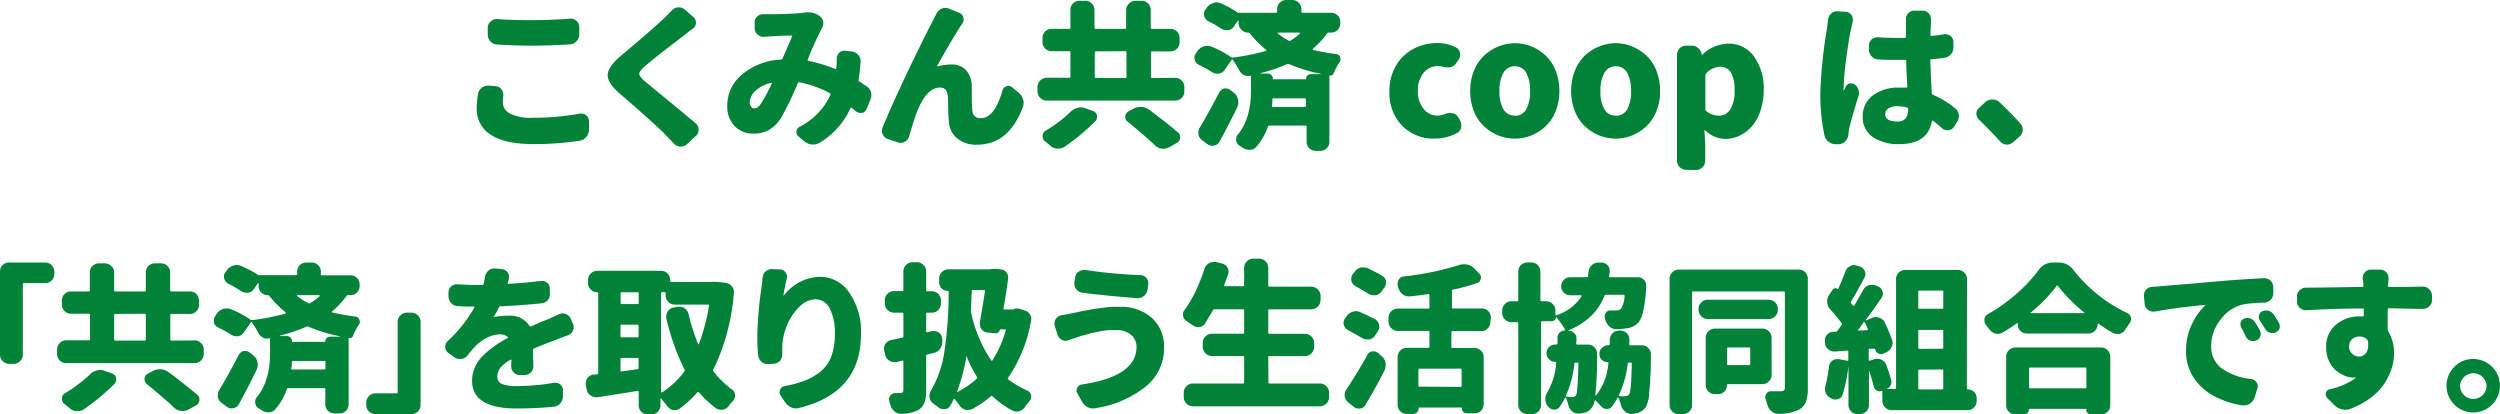
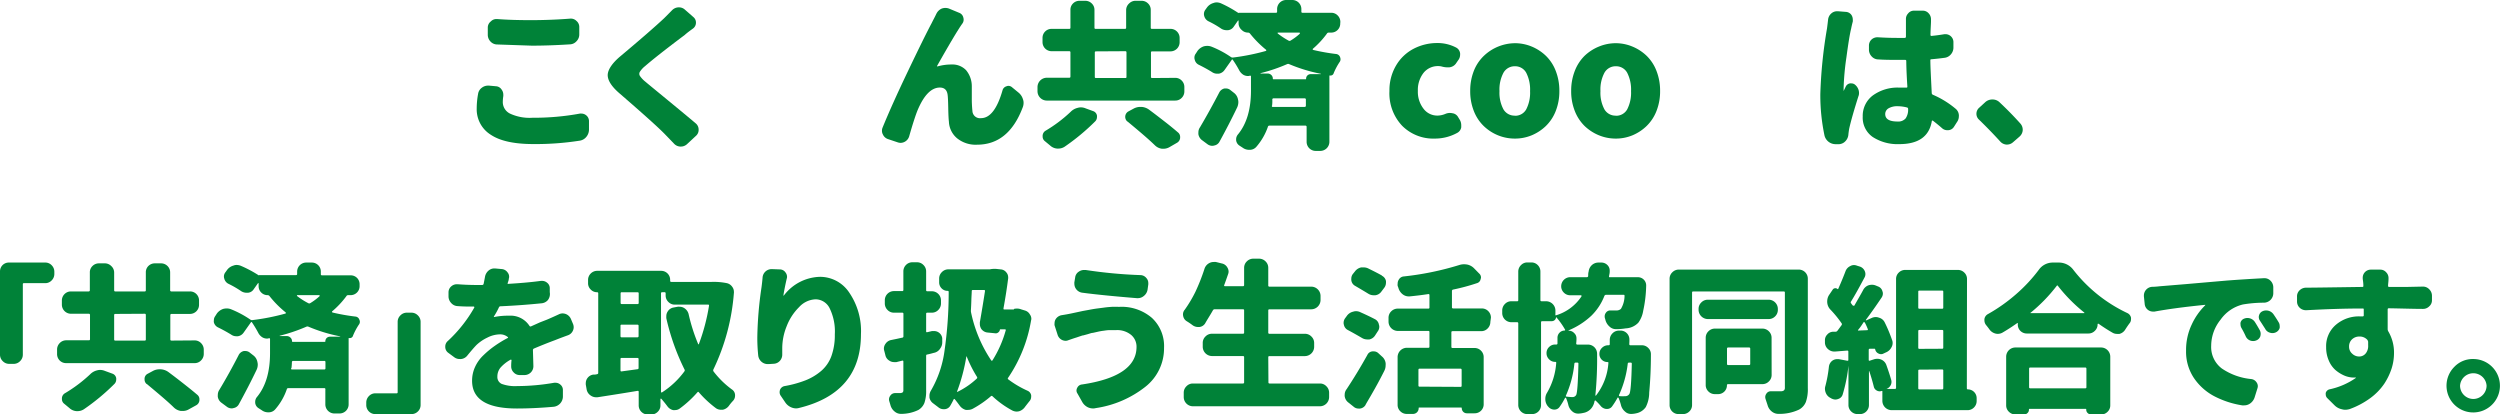
<svg xmlns="http://www.w3.org/2000/svg" viewBox="0 0 438 72.61">
  <defs>
    <style>.cls-1{fill:#008238;}</style>
  </defs>
  <title>aboutcoop_lead_1</title>
  <g id="レイヤー_2" data-name="レイヤー 2">
    <g id="レイヤー_1-2" data-name="レイヤー 1">
-       <path class="cls-1" d="M83.76,16.46a1.61,1.61,0,0,1,.66-1.09A1.76,1.76,0,0,1,85.48,15h.2l1.2.11a1.26,1.26,0,0,1,1,.58,1.48,1.48,0,0,1,.3.9,2.32,2.32,0,0,1,0,.24,7,7,0,0,0-.09,1.07,2.25,2.25,0,0,0,1.26,2,8.1,8.1,0,0,0,3.94.73,44.39,44.39,0,0,0,8.31-.73,1.27,1.27,0,0,1,.28,0,1.32,1.32,0,0,1,.82.3,1.3,1.3,0,0,1,.49,1V22.7a2,2,0,0,1-.44,1.25,1.84,1.84,0,0,1-1.15.69,49.94,49.94,0,0,1-8.15.6q-5,0-7.43-1.61A5.24,5.24,0,0,1,83.52,19,14.27,14.27,0,0,1,83.76,16.46Zm3.31-8.67a1.58,1.58,0,0,1-1.15-.53,1.69,1.69,0,0,1-.46-1.19V4.81A1.35,1.35,0,0,1,86,3.75a1.31,1.31,0,0,1,1-.41l.14,0q2.63.2,6.07.19t6.73-.27H100a1.37,1.37,0,0,1,1,.41,1.37,1.37,0,0,1,.49,1.07V6A1.68,1.68,0,0,1,101,7.23a1.61,1.61,0,0,1-1.15.54Q96.23,8,93.17,8T87.07,7.79Z" />
+       <path class="cls-1" d="M83.76,16.46a1.61,1.61,0,0,1,.66-1.09A1.76,1.76,0,0,1,85.48,15h.2l1.2.11a1.26,1.26,0,0,1,1,.58,1.48,1.48,0,0,1,.3.9,2.32,2.32,0,0,1,0,.24,7,7,0,0,0-.09,1.07,2.25,2.25,0,0,0,1.26,2,8.1,8.1,0,0,0,3.94.73,44.39,44.39,0,0,0,8.31-.73,1.27,1.27,0,0,1,.28,0,1.32,1.32,0,0,1,.82.3,1.3,1.3,0,0,1,.49,1V22.7a2,2,0,0,1-.44,1.25,1.84,1.84,0,0,1-1.15.69,49.94,49.94,0,0,1-8.15.6q-5,0-7.43-1.61A5.24,5.24,0,0,1,83.52,19,14.27,14.27,0,0,1,83.76,16.46Zm3.31-8.67a1.58,1.58,0,0,1-1.15-.53,1.69,1.69,0,0,1-.46-1.19V4.81A1.35,1.35,0,0,1,86,3.75a1.31,1.31,0,0,1,1-.41l.14,0q2.63.2,6.07.19t6.73-.27H100a1.37,1.37,0,0,1,1,.41,1.37,1.37,0,0,1,.49,1.07V6A1.68,1.68,0,0,1,101,7.23a1.61,1.61,0,0,1-1.15.54Q96.23,8,93.17,8Z" />
      <path class="cls-1" d="M117.74,1.8a1.65,1.65,0,0,1,1.1-.51l.13,0a1.49,1.49,0,0,1,1,.38L121.49,3a1.23,1.23,0,0,1,.44,1A1.25,1.25,0,0,1,121.41,5c-.48.35-1,.72-1.45,1.13-3.32,2.49-5.64,4.32-6.95,5.46a4,4,0,0,0-.91,1,.68.68,0,0,0,0,.69,4.5,4.5,0,0,0,.93,1c.38.33,1.68,1.39,3.88,3.2s3.87,3.19,5,4.15a1.42,1.42,0,0,1,.49,1.1,1.38,1.38,0,0,1-.49,1.09l-1.56,1.45a1.59,1.59,0,0,1-1.07.41h-.08a1.58,1.58,0,0,1-1.12-.52l-1.61-1.67q-1.65-1.7-8-7.19c-1.35-1.18-2-2.23-2-3.14s.77-2.11,2.3-3.37Q114,5.4,116.35,3.2Z" />
-       <path class="cls-1" d="M151.75,15.07a1.89,1.89,0,0,1,.83,1,2.47,2.47,0,0,1,.08.6,2.29,2.29,0,0,1-.14.74l-.71,1.69a1.07,1.07,0,0,1-.79.68l-.3,0a1.13,1.13,0,0,1-.74-.27l-.74-.6c-.11-.08-.19-.05-.25.08a13.63,13.63,0,0,1-5.36,6,2.15,2.15,0,0,1-1.14.33h-.22a2.29,2.29,0,0,1-1.29-.52l-1.09-.9a.93.93,0,0,1-.36-.74v-.16a1,1,0,0,1,.58-.8,11.73,11.73,0,0,0,5.38-5.58c.06-.12,0-.22-.11-.3a19.31,19.31,0,0,0-5.33-1.91.23.23,0,0,0-.27.16,56.94,56.94,0,0,1-2.95,6.1,6.35,6.35,0,0,1-2.06,2.07,5.36,5.36,0,0,1-2.73.67,4.51,4.51,0,0,1-3.32-1.3,4.86,4.86,0,0,1-1.3-3.6,7,7,0,0,1,2.64-5.49,11.34,11.34,0,0,1,6.77-2.58.33.33,0,0,0,.27-.19c1-2.29,1.55-3.59,1.69-3.88a.14.14,0,0,0,0-.14.17.17,0,0,0-.12,0c-1.72,0-3,.11-4,.16l-.77.06-.16,0a1.44,1.44,0,0,1-1-.39,1.4,1.4,0,0,1-.52-1.06l0-1a1.36,1.36,0,0,1,.43-1.1,1.5,1.5,0,0,1,1-.41h.09l.82,0c2.15,0,4-.06,5.57-.19l.63-.08a5.59,5.59,0,0,1,.8-.06,3.22,3.22,0,0,1,2,.63l.14.11a1.52,1.52,0,0,1,.54,1v.16a1.86,1.86,0,0,1-.3,1l0,0a53,53,0,0,0-2.43,5.39c-.05.12,0,.2.11.22a26.29,26.29,0,0,1,4.68,1.39c.12.05.2,0,.21-.11V12a16,16,0,0,0,.09-1.64A1.52,1.52,0,0,1,147,9.27a1.23,1.23,0,0,1,.91-.38l.16,0,1.2.14a1.71,1.71,0,0,1,1.1.6,1.56,1.56,0,0,1,.41,1,.29.29,0,0,1,0,.14c-.07,1.13-.19,2.19-.35,3.2a.26.26,0,0,0,.13.3ZM132.12,19c.46,0,.89-.32,1.31-1a29.06,29.06,0,0,0,1.78-3.36.09.09,0,0,0,0-.11.09.09,0,0,0-.12,0,5.7,5.7,0,0,0-2.73,1.38,2.87,2.87,0,0,0-1,2,1.2,1.2,0,0,0,.22.74A.63.63,0,0,0,132.12,19Z" />
      <path class="cls-1" d="M164.07,2.38A1.86,1.86,0,0,1,165,1.5a1.86,1.86,0,0,1,1.26,0l1.78.74a1.14,1.14,0,0,1,.73.82,1.32,1.32,0,0,1,.06.39,1.14,1.14,0,0,1-.25.71q-1.14,1.61-4.4,7.38a.07.07,0,0,0,0,.09.14.14,0,0,0,.1,0,8.8,8.8,0,0,1,2.43-.33,3.3,3.3,0,0,1,2.55,1,4.4,4.4,0,0,1,1,2.79c0,.15,0,.8,0,2a21.15,21.15,0,0,0,.11,2.38,1.32,1.32,0,0,0,1.5,1.23q2.37,0,3.77-4.87a1,1,0,0,1,.69-.71.93.93,0,0,1,.35-.08,1,1,0,0,1,.63.25l1.12.92a2.38,2.38,0,0,1,.79,1.18,1.67,1.67,0,0,1,.11.63,2.1,2.1,0,0,1-.13.74q-2.46,6.58-8,6.59a5.16,5.16,0,0,1-3.54-1.14,4,4,0,0,1-1.41-2.88c-.06-.51-.1-1.35-.12-2.5s-.06-1.88-.1-2.15c-.09-.89-.55-1.34-1.37-1.34-1.49,0-2.8,1.34-3.91,4-.34.84-.84,2.36-1.47,4.57a1.6,1.6,0,0,1-1.48,1.12,1.67,1.67,0,0,1-.52-.09l-1.7-.57a1.49,1.49,0,0,1-.9-.82,1.28,1.28,0,0,1-.16-.63,1.38,1.38,0,0,1,.11-.57q1.63-4,4.5-10T163.2,4.1c.09-.18.24-.48.46-.9S164,2.51,164.07,2.38Z" />
      <path class="cls-1" d="M205.89,13.64a1.55,1.55,0,0,1,1.15.48,1.58,1.58,0,0,1,.46,1.14V16a1.58,1.58,0,0,1-.46,1.14,1.55,1.55,0,0,1-1.15.48H183.38A1.64,1.64,0,0,1,181.77,16v-.76a1.64,1.64,0,0,1,1.61-1.62h3.94c.15,0,.22-.06.22-.19V9.19a.19.19,0,0,0-.22-.22h-3.06a1.59,1.59,0,0,1-1.61-1.61V6.67a1.57,1.57,0,0,1,.46-1.15,1.55,1.55,0,0,1,1.15-.46h3.06a.19.19,0,0,0,.22-.22V1.75A1.53,1.53,0,0,1,188,.6a1.57,1.57,0,0,1,1.13-.46h1a1.58,1.58,0,0,1,1.14.46,1.53,1.53,0,0,1,.48,1.15V4.84c0,.15.06.22.19.22h5.17c.12,0,.19-.07.19-.22V1.75A1.56,1.56,0,0,1,197.83.6,1.58,1.58,0,0,1,199,.14H200a1.57,1.57,0,0,1,1.13.46,1.53,1.53,0,0,1,.48,1.15V4.84a.19.19,0,0,0,.22.22h3.22a1.55,1.55,0,0,1,1.15.46,1.58,1.58,0,0,1,.47,1.15v.69A1.6,1.6,0,0,1,205.09,9h-3.22a.19.19,0,0,0-.22.22v4.26c0,.13.07.19.22.19Zm-18.3,5.94a2.51,2.51,0,0,1,1.24-.69,2,2,0,0,1,.54-.08,2.15,2.15,0,0,1,.82.17l1.34.49a1,1,0,0,1,.66.79,1.21,1.21,0,0,1,0,.25,1.08,1.08,0,0,1-.3.74,38,38,0,0,1-5.36,4.45,2,2,0,0,1-1.1.33l-.22,0a2,2,0,0,1-1.23-.54l-.93-.77a1,1,0,0,1-.38-.82,1.06,1.06,0,0,1,.52-1A24.6,24.6,0,0,0,187.59,19.58ZM192,9c-.13,0-.19.07-.19.22v4.26a.17.17,0,0,0,.19.19h5.17a.17.17,0,0,0,.19-.19V9.19c0-.15-.07-.22-.19-.22Zm5.52,12.3a1.09,1.09,0,0,1,.16-1.77l.93-.5a2.44,2.44,0,0,1,1.18-.3H200a2.53,2.53,0,0,1,1.34.5c1,.74,1.9,1.44,2.75,2.1s1.61,1.28,2.28,1.86a1,1,0,0,1,.39.82v.16a1.1,1.1,0,0,1-.61.88l-1.28.74a2.1,2.1,0,0,1-1,.27l-.3,0a2.17,2.17,0,0,1-1.23-.6C201.19,24.34,199.6,23,197.52,21.27Z" />
      <path class="cls-1" d="M234.81,4.1a1.57,1.57,0,0,1-1.61,1.61h-.41a.36.36,0,0,0-.33.2A15.55,15.55,0,0,1,230,8.56s-.05.07,0,.11a.13.13,0,0,0,.07.08,36.39,36.39,0,0,0,4,.71.82.82,0,0,1,.71.55,1,1,0,0,1,.08.38.82.82,0,0,1-.19.52,11.53,11.53,0,0,0-1,1.89.56.56,0,0,1-.54.43.39.39,0,0,1-.14,0c-.05,0-.08,0-.08,0v11.6a1.6,1.6,0,0,1-1.61,1.61h-.77a1.59,1.59,0,0,1-1.61-1.61v-2.6a.2.2,0,0,0-.22-.22h-6.29a.26.26,0,0,0-.28.22,10.67,10.67,0,0,1-2,3.47,1.53,1.53,0,0,1-1.15.55h-.11a1.92,1.92,0,0,1-1.18-.39l-.54-.35a1.3,1.3,0,0,1-.58-.93v-.16a1.32,1.32,0,0,1,.33-.88q2.27-2.76,2.27-7.66V13.4c0-.11-.07-.16-.19-.14a1,1,0,0,1-.36.06,1.66,1.66,0,0,1-.74-.19,2.09,2.09,0,0,1-.79-.85A18.16,18.16,0,0,0,216,10.5a.1.1,0,0,0-.1-.08.1.1,0,0,0-.11.08l-1.26,1.78a1.53,1.53,0,0,1-1,.63h-.28a1.52,1.52,0,0,1-.9-.28c-.69-.43-1.47-.86-2.32-1.28a1.29,1.29,0,0,1-.71-.88,1.12,1.12,0,0,1-.06-.35,1.16,1.16,0,0,1,.25-.74l.3-.47a2.25,2.25,0,0,1,1.09-.79,2.47,2.47,0,0,1,.6-.08,2.09,2.09,0,0,1,.77.14A17.06,17.06,0,0,1,215.67,10a.51.51,0,0,0,.36.08,38.7,38.7,0,0,0,5.74-1.15s.06,0,.07-.07a.15.15,0,0,0,0-.12A18.39,18.39,0,0,1,219,5.88a.45.45,0,0,0-.33-.17,1.52,1.52,0,0,1-1.12-.46A1.53,1.53,0,0,1,217,4.13V3.66s0-.06,0-.06-.06,0-.1,0l-.76,1.09a1.36,1.36,0,0,1-1,.6h-.25a1.73,1.73,0,0,1-.93-.27,17,17,0,0,0-2.27-1.31,1.42,1.42,0,0,1-.71-.91,1.1,1.1,0,0,1-.05-.35,1.25,1.25,0,0,1,.27-.77l.27-.38a2.13,2.13,0,0,1,1.12-.77,1.58,1.58,0,0,1,.55-.11,2,2,0,0,1,.79.17A20.89,20.89,0,0,1,217,2.3a.05.05,0,0,1,.06-.06h6.48c.14,0,.21-.06.21-.19V1.61A1.59,1.59,0,0,1,225.41,0h1A1.59,1.59,0,0,1,228,1.61v.44c0,.13.07.19.22.19h5a1.53,1.53,0,0,1,1.15.48,1.58,1.58,0,0,1,.46,1.14ZM213.62,16.19a1.34,1.34,0,0,1,.91-.69l.27,0a1.2,1.2,0,0,1,.79.3l.63.49a1.87,1.87,0,0,1,.68,1.15,1.7,1.7,0,0,1,.06.46,2.32,2.32,0,0,1-.19.88c-1,2.09-2.05,4.1-3.09,6a1.3,1.3,0,0,1-.93.71,1.23,1.23,0,0,1-.36.06,1.41,1.41,0,0,1-.82-.27l-.93-.69a1.64,1.64,0,0,1-.68-1.06,1.84,1.84,0,0,1,0-.33,1.52,1.52,0,0,1,.28-.9Q212,19.31,213.62,16.19Zm15.21-2.38a.78.78,0,0,1,.23-.59.81.81,0,0,1,.59-.23h1.77a0,0,0,1,0,0-.06,28,28,0,0,1-5.55-1.69.42.42,0,0,0-.38,0,29.1,29.1,0,0,1-4.65,1.58s0,0,0,.06h1.23a.93.93,0,0,1,.66.26.85.85,0,0,1,.27.64.1.1,0,0,0,.11.11h5.61C228.79,13.89,228.83,13.86,228.83,13.81Zm-6,4.7c0,.15,0,.22.16.22h5.58a.2.2,0,0,0,.22-.22V17.45a.2.2,0,0,0-.22-.22h-5.44a.2.2,0,0,0-.22.22C222.93,17.88,222.9,18.24,222.87,18.51Zm4.89-12.63a.14.14,0,0,0,0-.11s0-.06-.06-.06H223.9a.06.06,0,0,0-.06.06s0,.06,0,.08a13.11,13.11,0,0,0,1.91,1.26.33.33,0,0,0,.36,0A10.18,10.18,0,0,0,227.76,5.88Z" />
      <path class="cls-1" d="M251.36,24.28a7.69,7.69,0,0,1-5.7-2.24,8.27,8.27,0,0,1-2.23-6.1,8.5,8.5,0,0,1,1.17-4.48,7.67,7.67,0,0,1,3.07-2.92,8.93,8.93,0,0,1,4.12-1,7,7,0,0,1,3.34.8,1.32,1.32,0,0,1,.68,1,1.27,1.27,0,0,1,0,.28,1.51,1.51,0,0,1-.35.95l-.41.6a1.63,1.63,0,0,1-1.4.63,3.86,3.86,0,0,1-1-.13,2.27,2.27,0,0,0-.65-.09,3.21,3.21,0,0,0-2.59,1.18,4.86,4.86,0,0,0-1,3.17,4.81,4.81,0,0,0,1,3.13,3,3,0,0,0,2.43,1.19,3.6,3.6,0,0,0,1.4-.3,2,2,0,0,1,.79-.16,2.2,2.2,0,0,1,.44.05,1.34,1.34,0,0,1,1,.69l.3.49a1.84,1.84,0,0,1,.24.9c0,.13,0,.26,0,.38a1.36,1.36,0,0,1-.74,1A8.11,8.11,0,0,1,251.36,24.28Z" />
      <path class="cls-1" d="M265.4,24.28a7.77,7.77,0,0,1-2.94-.57,7.86,7.86,0,0,1-2.5-1.62,7.37,7.37,0,0,1-1.74-2.63,9.34,9.34,0,0,1-.64-3.52,9.47,9.47,0,0,1,.64-3.53A7.37,7.37,0,0,1,260,9.76a8,8,0,0,1,5.44-2.19,7.62,7.62,0,0,1,2.9.58,8,8,0,0,1,2.48,1.61,7.37,7.37,0,0,1,1.74,2.65,9.47,9.47,0,0,1,.64,3.53,9.34,9.34,0,0,1-.64,3.52,7.37,7.37,0,0,1-1.74,2.63,8,8,0,0,1-2.48,1.62A7.61,7.61,0,0,1,265.4,24.28Zm0-4a2.2,2.2,0,0,0,2-1.13,6.39,6.39,0,0,0,.67-3.19,6.46,6.46,0,0,0-.67-3.2,2.2,2.2,0,0,0-2-1.15,2.24,2.24,0,0,0-2,1.15,6.23,6.23,0,0,0-.69,3.2,6.17,6.17,0,0,0,.69,3.19A2.24,2.24,0,0,0,265.4,20.26Z" />
      <path class="cls-1" d="M283.09,24.28a7.7,7.7,0,0,1-2.94-.57,8,8,0,0,1-2.51-1.62,7.49,7.49,0,0,1-1.73-2.63,9.34,9.34,0,0,1-.64-3.52,9.47,9.47,0,0,1,.64-3.53,7.48,7.48,0,0,1,1.73-2.65,8,8,0,0,1,2.51-1.61,7.71,7.71,0,0,1,2.94-.58,7.57,7.57,0,0,1,2.89.58,8,8,0,0,1,2.49,1.61,7.37,7.37,0,0,1,1.74,2.65,9.47,9.47,0,0,1,.64,3.53,9.34,9.34,0,0,1-.64,3.52,7.37,7.37,0,0,1-1.74,2.63A8,8,0,0,1,286,23.71,7.56,7.56,0,0,1,283.09,24.28Zm0-4a2.2,2.2,0,0,0,2-1.13,6.39,6.39,0,0,0,.67-3.19,6.46,6.46,0,0,0-.67-3.2,2.2,2.2,0,0,0-2-1.15,2.23,2.23,0,0,0-2,1.15,6.23,6.23,0,0,0-.69,3.2,6.17,6.17,0,0,0,.69,3.19A2.23,2.23,0,0,0,283.09,20.26Z" />
-       <path class="cls-1" d="M295.42,29.75a1.55,1.55,0,0,1-1.15-.48,1.57,1.57,0,0,1-.46-1.13V9.63a1.58,1.58,0,0,1,.46-1.14A1.55,1.55,0,0,1,295.42,8h1a1.63,1.63,0,0,1,1.08.4,1.81,1.81,0,0,1,.62,1l0,.14s0,.05.07.05a.11.11,0,0,0,.1-.05,6.69,6.69,0,0,1,4.43-1.89,5.42,5.42,0,0,1,4.55,2.2A9.47,9.47,0,0,1,309,15.72a11.41,11.41,0,0,1-.56,3.65,7.89,7.89,0,0,1-1.5,2.74,6.63,6.63,0,0,1-2.15,1.65,5.75,5.75,0,0,1-2.49.58,5.11,5.11,0,0,1-3.55-1.51.06.06,0,0,0-.08,0s-.06,0-.06.06l.14,2.29v3a1.64,1.64,0,0,1-1.62,1.61Zm5.72-9.49a2.29,2.29,0,0,0,2-1.09,6,6,0,0,0,.75-3.37,6,6,0,0,0-.63-3.1,2.14,2.14,0,0,0-1.94-1,3.47,3.47,0,0,0-2.41,1.18.54.54,0,0,0-.13.35v5.91a.41.41,0,0,0,.16.33A3.45,3.45,0,0,0,301.14,20.26Z" />
      <path class="cls-1" d="M320.28,3.45a1.67,1.67,0,0,1,.57-1.1,1.51,1.51,0,0,1,1-.38H322l1.39.11a1.28,1.28,0,0,1,1,.57,1.5,1.5,0,0,1,.22.77,2.16,2.16,0,0,1,0,.35q-.17.63-.3,1.29c-.22.87-.49,2.55-.82,5a45.51,45.51,0,0,0-.49,5.45c0,.18,0,.33,0,.44s0,0,0,0,0,0,0,0l.38-.79a1,1,0,0,1,.74-.55.88.88,0,0,1,.24,0,1,1,0,0,1,.63.22,1.94,1.94,0,0,1,.63.93,1.7,1.7,0,0,1,.08.55,1.38,1.38,0,0,1-.11.57q-1.17,3.69-1.61,5.66c-.05.29-.1.61-.14,1a1.86,1.86,0,0,1-.5,1.17,1.65,1.65,0,0,1-1.11.55l-.55,0-.13,0a2,2,0,0,1-1.89-1.48,34.19,34.19,0,0,1-.74-7.3A81.44,81.44,0,0,1,320.09,5C320.18,4.32,320.24,3.81,320.28,3.45ZM342.56,19a1.59,1.59,0,0,1,.63,1.12,1.24,1.24,0,0,1,0,.27,1.69,1.69,0,0,1-.33,1l-.52.82a1.25,1.25,0,0,1-1,.6l-.19,0a1.32,1.32,0,0,1-.9-.35c-.57-.5-1.1-.93-1.61-1.32a.12.12,0,0,0-.13,0,.11.11,0,0,0-.06.11q-.69,4-5.69,4A8,8,0,0,1,328.1,24a4.11,4.11,0,0,1-1.75-3.57,4.46,4.46,0,0,1,1.76-3.7,7.36,7.36,0,0,1,4.66-1.38l1.21,0c.12,0,.19,0,.19-.19-.11-1.69-.18-3.19-.19-4.48,0-.13-.08-.19-.22-.19-.31,0-.76,0-1.34,0-1.13,0-2.25,0-3.37-.08a1.57,1.57,0,0,1-1.14-.53,1.7,1.7,0,0,1-.47-1.19V8a1.44,1.44,0,0,1,.47-1.09,1.51,1.51,0,0,1,1-.38H329c1.11.07,2.23.11,3.36.11h1.34c.15,0,.22-.09.22-.22,0-.29,0-.65,0-1.07s0-.75,0-1,0-.43,0-.56l0-.43a1.38,1.38,0,0,1,.38-1,1.28,1.28,0,0,1,1-.49h1.56a1.35,1.35,0,0,1,1.06.49,1.47,1.47,0,0,1,.39,1v.36c0,.45-.07,1.25-.09,2.38,0,.14.07.21.2.19.72-.07,1.47-.17,2.24-.3l.24,0a1.39,1.39,0,0,1,1.34,1.34v1a1.79,1.79,0,0,1-.45,1.2,1.69,1.69,0,0,1-1.13.6c-.8.11-1.56.19-2.27.25-.15,0-.21.07-.19.22,0,1,.1,2.85.24,5.71a.34.34,0,0,0,.22.3A15.89,15.89,0,0,1,342.56,19Zm-8.26.08a.24.24,0,0,0-.19-.25,6.64,6.64,0,0,0-1.66-.22,3,3,0,0,0-1.58.37,1.16,1.16,0,0,0-.58,1c0,.87.71,1.31,2.16,1.31a1.7,1.7,0,0,0,1.42-.55A2.69,2.69,0,0,0,334.3,19.06Z" />
      <path class="cls-1" d="M354,21.68a1.63,1.63,0,0,1,.38,1v.14a1.63,1.63,0,0,1-.57,1.12l-1.15,1a1.58,1.58,0,0,1-1,.39h-.14a1.6,1.6,0,0,1-1.09-.55q-1.76-1.93-3.72-3.83a1.37,1.37,0,0,1-.44-1,1.4,1.4,0,0,1,.5-1.09l1.09-1a1.84,1.84,0,0,1,1.22-.43,1.74,1.74,0,0,1,1.21.46C351.59,19.11,352.83,20.37,354,21.68Z" />
      <path class="cls-1" d="M1.61,63.75a1.55,1.55,0,0,1-1.13-.48A1.56,1.56,0,0,1,0,62.13V47.56a1.56,1.56,0,0,1,.48-1.14A1.54,1.54,0,0,1,1.61,46H7.9a1.52,1.52,0,0,1,1.15.47,1.59,1.59,0,0,1,.47,1.14V48a1.58,1.58,0,0,1-.47,1.13,1.53,1.53,0,0,1-1.15.48H4.21A.17.17,0,0,0,4,49.8V62.13a1.56,1.56,0,0,1-.48,1.14,1.55,1.55,0,0,1-1.13.48Z" />
      <path class="cls-1" d="M34.08,59.64a1.53,1.53,0,0,1,1.15.48,1.59,1.59,0,0,1,.47,1.14V62a1.59,1.59,0,0,1-.47,1.14,1.53,1.53,0,0,1-1.15.48H11.58a1.56,1.56,0,0,1-1.14-.48A1.59,1.59,0,0,1,10,62v-.76a1.59,1.59,0,0,1,.47-1.14,1.56,1.56,0,0,1,1.14-.48h3.94c.14,0,.22-.06.22-.19V55.19a.2.2,0,0,0-.22-.22H12.45a1.6,1.6,0,0,1-1.61-1.61v-.69a1.58,1.58,0,0,1,.47-1.15,1.55,1.55,0,0,1,1.14-.46h3.07a.2.2,0,0,0,.22-.22V47.75a1.52,1.52,0,0,1,.47-1.15,1.58,1.58,0,0,1,1.14-.46h1a1.56,1.56,0,0,1,1.13.46A1.53,1.53,0,0,1,20,47.75v3.09c0,.15.06.22.19.22h5.17c.13,0,.19-.07.19-.22V47.75A1.53,1.53,0,0,1,26,46.6a1.58,1.58,0,0,1,1.14-.46h1.06a1.58,1.58,0,0,1,1.14.46,1.56,1.56,0,0,1,.47,1.15v3.09a.2.2,0,0,0,.22.22h3.23a1.55,1.55,0,0,1,1.15.46,1.57,1.57,0,0,1,.46,1.15v.69A1.59,1.59,0,0,1,33.29,55H30.06a.2.2,0,0,0-.22.22v4.26c0,.13.08.19.22.19ZM15.79,65.58A2.52,2.52,0,0,1,17,64.89a2,2,0,0,1,.55-.08,2.23,2.23,0,0,1,.82.17l1.34.49a1,1,0,0,1,.65.79,1.21,1.21,0,0,1,0,.25,1.08,1.08,0,0,1-.3.74,37.45,37.45,0,0,1-5.36,4.45,2,2,0,0,1-1.09.33.78.78,0,0,1-.22,0,2,2,0,0,1-1.23-.54l-.93-.77a1,1,0,0,1-.38-.82,1.06,1.06,0,0,1,.52-1A25,25,0,0,0,15.79,65.58ZM20.19,55c-.13,0-.19.07-.19.22v4.26a.17.17,0,0,0,.19.19h5.17a.17.17,0,0,0,.19-.19V55.19c0-.15-.06-.22-.19-.22Zm5.53,12.3a1,1,0,0,1-.39-.82,1,1,0,0,1,.55-1l.93-.5A2.41,2.41,0,0,1,28,64.7h.19a2.53,2.53,0,0,1,1.34.5c1,.74,1.9,1.44,2.74,2.1s1.61,1.28,2.29,1.86a1,1,0,0,1,.38.82v.16a1.09,1.09,0,0,1-.6.88L33,71.76A2,2,0,0,1,32,72l-.3,0a2.23,2.23,0,0,1-1.23-.6C29.39,70.34,27.79,69,25.72,67.27Z" />
      <path class="cls-1" d="M63,50.1a1.55,1.55,0,0,1-.46,1.15,1.57,1.57,0,0,1-1.15.46H61a.35.35,0,0,0-.33.2,15.55,15.55,0,0,1-2.49,2.65.11.11,0,0,0,0,.11.13.13,0,0,0,.07.08,35.73,35.73,0,0,0,4,.71.8.8,0,0,1,.71.55.88.88,0,0,1,.09.38.83.83,0,0,1-.2.52,11.43,11.43,0,0,0-1,1.89.56.56,0,0,1-.55.43.34.34,0,0,1-.13,0c-.06,0-.09,0-.09,0v11.6a1.59,1.59,0,0,1-1.61,1.61h-.76A1.6,1.6,0,0,1,57,70.86v-2.6A.19.19,0,0,0,56.8,68H50.51a.26.26,0,0,0-.27.22,10.51,10.51,0,0,1-2,3.47,1.5,1.5,0,0,1-1.15.55H47a1.89,1.89,0,0,1-1.17-.39l-.55-.35a1.25,1.25,0,0,1-.57-.93v-.16a1.32,1.32,0,0,1,.33-.88q2.27-2.76,2.27-7.66V59.4c0-.11-.07-.16-.2-.14a1,1,0,0,1-.35.06,1.63,1.63,0,0,1-.74-.19,2,2,0,0,1-.79-.85,20.36,20.36,0,0,0-1.07-1.78.11.11,0,0,0-.11-.08.12.12,0,0,0-.11.08l-1.26,1.78a1.49,1.49,0,0,1-1,.63h-.27a1.52,1.52,0,0,1-.9-.28c-.7-.43-1.47-.86-2.33-1.28a1.34,1.34,0,0,1-.71-.88,1.1,1.1,0,0,1,0-.35,1.21,1.21,0,0,1,.24-.74l.3-.47a2.28,2.28,0,0,1,1.1-.79,2.47,2.47,0,0,1,.6-.08,2,2,0,0,1,.76.14A17.45,17.45,0,0,1,43.87,56a.51.51,0,0,0,.36.08A39,39,0,0,0,50,54.94s.06,0,.07-.07a.19.19,0,0,0,0-.12,18,18,0,0,1-2.85-2.87.42.42,0,0,0-.33-.17,1.53,1.53,0,0,1-1.12-.46,1.52,1.52,0,0,1-.46-1.12v-.47s0-.06,0-.06-.06,0-.1,0l-.77,1.09a1.33,1.33,0,0,1-1,.6h-.24a1.73,1.73,0,0,1-.93-.27,17.66,17.66,0,0,0-2.27-1.31,1.39,1.39,0,0,1-.71-.91,1.12,1.12,0,0,1-.06-.35,1.2,1.2,0,0,1,.28-.77l.27-.38a2.09,2.09,0,0,1,1.12-.77,1.5,1.5,0,0,1,.55-.11,2,2,0,0,1,.79.17,20.89,20.89,0,0,1,3.12,1.67s0-.06,0-.06h6.48c.15,0,.22-.06.22-.19v-.44A1.59,1.59,0,0,1,53.6,46h1a1.59,1.59,0,0,1,1.15.46,1.57,1.57,0,0,1,.46,1.15v.44c0,.13.08.19.22.19h5a1.55,1.55,0,0,1,1.15.48A1.58,1.58,0,0,1,63,49.86ZM41.82,62.19a1.34,1.34,0,0,1,.9-.69l.28,0a1.2,1.2,0,0,1,.79.3l.63.49a1.87,1.87,0,0,1,.68,1.15,1.7,1.7,0,0,1,.06.46,2.16,2.16,0,0,1-.2.88c-1,2.09-2.05,4.1-3.09,6a1.3,1.3,0,0,1-.93.71,1.12,1.12,0,0,1-.35.06,1.39,1.39,0,0,1-.82-.27l-.93-.69a1.6,1.6,0,0,1-.68-1.06,1.84,1.84,0,0,1,0-.33,1.59,1.59,0,0,1,.27-.9Q40.23,65.3,41.82,62.19ZM57,59.81a.82.82,0,0,1,.23-.59.84.84,0,0,1,.59-.23h1.78a0,0,0,0,0,0-.06,27.82,27.82,0,0,1-5.55-1.69.42.42,0,0,0-.38,0A29.8,29.8,0,0,1,49,58.82s0,0,0,.06h1.23a.92.92,0,0,1,.65.26.83.83,0,0,1,.28.64.1.1,0,0,0,.11.11h5.6C57,59.89,57,59.86,57,59.81Zm-6,4.7c0,.15,0,.22.17.22H56.8a.19.19,0,0,0,.22-.22V63.45a.19.19,0,0,0-.22-.22H51.36c-.13,0-.2.07-.22.22A8.88,8.88,0,0,1,51.06,64.51ZM56,51.88a.21.21,0,0,0,0-.11.07.07,0,0,0-.07-.06H52.1a.07.07,0,0,0-.07.06.07.07,0,0,0,0,.08A12.59,12.59,0,0,0,54,53.11a.33.33,0,0,0,.36,0A10.18,10.18,0,0,0,56,51.88Z" />
      <path class="cls-1" d="M72.08,54.78a1.55,1.55,0,0,1,1.13.48,1.54,1.54,0,0,1,.48,1.13V70.94a1.55,1.55,0,0,1-.48,1.15,1.57,1.57,0,0,1-1.13.46H65.79a1.55,1.55,0,0,1-1.15-.46,1.58,1.58,0,0,1-.47-1.15v-.41a1.59,1.59,0,0,1,.47-1.14,1.53,1.53,0,0,1,1.15-.48h3.69a.17.17,0,0,0,.19-.19V56.39a1.54,1.54,0,0,1,.48-1.13,1.55,1.55,0,0,1,1.13-.48Z" />
      <path class="cls-1" d="M93.45,64.16A1.53,1.53,0,0,1,93,65.25a1.57,1.57,0,0,1-1.15.46H91.1A1.42,1.42,0,0,1,90,65.25a1.46,1.46,0,0,1-.44-1.07V64.1q0-.46.06-1a.09.09,0,0,0-.06-.08.11.11,0,0,0-.11,0,6.47,6.47,0,0,0-1.78,1.41A2.44,2.44,0,0,0,87.14,66a1.31,1.31,0,0,0,.76,1.26,6.77,6.77,0,0,0,2.71.38,38.11,38.11,0,0,0,6.48-.58h.25a1.25,1.25,0,0,1,.82.31,1.2,1.2,0,0,1,.46,1l0,1.12a1.82,1.82,0,0,1-1.66,1.78c-2.28.2-4.42.3-6.4.3q-7.86,0-7.85-4.87a5.74,5.74,0,0,1,.52-2.41,6.54,6.54,0,0,1,1.48-2.06,15.76,15.76,0,0,1,1.94-1.61,20,20,0,0,1,2.27-1.39c.12,0,.13-.12,0-.21a2.06,2.06,0,0,0-1.36-.44,5,5,0,0,0-2.16.56,7.34,7.34,0,0,0-1.92,1.3c-.47.49-1,1.11-1.61,1.86a1.59,1.59,0,0,1-1.07.6.88.88,0,0,1-.24,0,1.55,1.55,0,0,1-1-.33l-1-.74a1.27,1.27,0,0,1-.55-1v-.08a1.27,1.27,0,0,1,.44-1,24.23,24.23,0,0,0,4.64-5.85.13.13,0,0,0,0-.12.09.09,0,0,0-.1-.07c-.92,0-1.86,0-2.82-.08a1.56,1.56,0,0,1-1.12-.54,1.69,1.69,0,0,1-.47-1.19v-.65a1.36,1.36,0,0,1,.47-1.07,1.47,1.47,0,0,1,1-.38l.14,0c1.15.09,2.28.13,3.39.13h.87a.26.26,0,0,0,.28-.19q.13-.63.24-1.23a1.84,1.84,0,0,1,.61-1.09,1.56,1.56,0,0,1,1-.39h.14l1.2.11a1.37,1.37,0,0,1,1,.58,1.17,1.17,0,0,1,.28.76,1,1,0,0,1-.06.36c0,.25-.12.51-.19.76a.15.15,0,0,0,0,.13.11.11,0,0,0,.13,0c2.19-.13,4.08-.3,5.69-.52h.19a1.35,1.35,0,0,1,.9.33,1.2,1.2,0,0,1,.46,1v.65A1.76,1.76,0,0,1,96,52.56a1.67,1.67,0,0,1-1.15.58c-2.26.23-4.64.41-7.14.52a.3.3,0,0,0-.3.19,12.31,12.31,0,0,1-.87,1.58.08.08,0,0,0,0,.1.13.13,0,0,0,.1,0,12.24,12.24,0,0,1,2.54-.22,3.94,3.94,0,0,1,3.58,1.78.21.21,0,0,0,.3.08l1.51-.68L95.83,56c.68-.29,1.37-.6,2.08-.93a1.46,1.46,0,0,1,.66-.16,1.74,1.74,0,0,1,.57.11,1.63,1.63,0,0,1,.88.85l.38.9a1.56,1.56,0,0,1,.11.57,1.46,1.46,0,0,1-.14.6,1.49,1.49,0,0,1-.87.8c-.75.27-1.5.55-2.25.85q-1.83.68-3.69,1.47a.3.3,0,0,0-.19.3Z" />
      <path class="cls-1" d="M124.67,49.39a11.5,11.5,0,0,1,2.68.22,1.57,1.57,0,0,1,.93.63,1.43,1.43,0,0,1,.3.87.5.5,0,0,1,0,.19A37.44,37.44,0,0,1,125,64.7a.36.36,0,0,0,0,.36,15.62,15.62,0,0,0,3.23,3.17,1.2,1.2,0,0,1,.55.93.45.45,0,0,1,0,.16,1.29,1.29,0,0,1-.36.91,8.46,8.46,0,0,0-.74.9,1.81,1.81,0,0,1-1.06.66l-.31,0a1.54,1.54,0,0,1-.87-.27,18.87,18.87,0,0,1-3-2.79c-.08-.11-.16-.11-.25,0a19.48,19.48,0,0,1-3.09,2.84,1.4,1.4,0,0,1-.85.28,1.84,1.84,0,0,1-.33,0,1.71,1.71,0,0,1-1-.68c-.37-.5-.73-.93-1.07-1.32a.11.11,0,0,0-.08,0,.07.07,0,0,0-.06.07V71a1.53,1.53,0,0,1-.48,1.15,1.56,1.56,0,0,1-1.13.47h-.68A1.6,1.6,0,0,1,111.9,71V68.64c0-.13-.07-.18-.22-.16-.69.12-3,.5-7,1.12a1.24,1.24,0,0,1-.27,0,1.62,1.62,0,0,1-.93-.31,1.64,1.64,0,0,1-.69-1l-.16-.91a1.24,1.24,0,0,1,0-.27,1.48,1.48,0,0,1,.3-.88,1.53,1.53,0,0,1,1-.6c.24,0,.47,0,.69-.08a.2.2,0,0,0,.19-.22V51.39a.17.17,0,0,0-.19-.19,1.51,1.51,0,0,1-1.12-.47,1.49,1.49,0,0,1-.47-1.12v-.55a1.55,1.55,0,0,1,.48-1.15,1.57,1.57,0,0,1,1.13-.46h11.16a1.57,1.57,0,0,1,1.61,1.61v.14c0,.13.08.19.22.19Zm-12.77,2c0-.13-.07-.19-.22-.19h-2.76a.17.17,0,0,0-.19.19v1.66c0,.15.06.22.19.22h2.76a.19.19,0,0,0,.22-.22Zm-3,5.49a.17.17,0,0,0-.19.19v1.81c0,.14.06.22.19.22h2.76a.2.2,0,0,0,.22-.22V57.07c0-.12-.07-.19-.22-.19Zm-.19,8c0,.15.06.21.19.19l2.76-.38c.15,0,.22-.09.22-.22V62.9c0-.13-.07-.19-.22-.19h-2.76a.17.17,0,0,0-.19.19ZM116,51.2a.17.17,0,0,0-.19.19V68.67a.09.09,0,0,0,.06.08.11.11,0,0,0,.11,0,14.68,14.68,0,0,0,3.93-3.69.3.3,0,0,0,0-.36,39.85,39.85,0,0,1-3.17-8.94,2.43,2.43,0,0,1,0-.38,1.44,1.44,0,0,1,.25-.82,1.48,1.48,0,0,1,1-.68l.74-.14a1.84,1.84,0,0,1,.33,0,1.54,1.54,0,0,1,.87.27,1.76,1.76,0,0,1,.71,1,31.42,31.42,0,0,0,1.67,5.25s0,.06.07.06.07,0,.07-.06a34.51,34.51,0,0,0,1.77-6.7c0-.12,0-.19-.16-.19h-5.82a1.53,1.53,0,0,1-1.15-.48,1.55,1.55,0,0,1-.47-1.13v-.38c0-.13-.07-.19-.22-.19Z" />
      <path class="cls-1" d="M133.6,48.68a1.58,1.58,0,0,1,.52-1.12,1.59,1.59,0,0,1,1.07-.41h.08l1.34.05a1.2,1.2,0,0,1,1,.52,1.24,1.24,0,0,1,.28.8.91.91,0,0,1-.06.32c-.27,1.19-.46,2.15-.57,2.87,0,0,0,.06,0,.07a.06.06,0,0,0,.07,0,8.18,8.18,0,0,1,6.34-3.28,6.14,6.14,0,0,1,5.11,2.75,11.92,11.92,0,0,1,2.06,7.31q0,10.26-10.83,12.91a2.06,2.06,0,0,1-.52.08,2.15,2.15,0,0,1-.88-.19,2.36,2.36,0,0,1-1.06-.9l-.8-1.18a1.07,1.07,0,0,1-.16-.57,1.32,1.32,0,0,1,.08-.44,1.07,1.07,0,0,1,.79-.63,19.22,19.22,0,0,0,3.65-1A9.78,9.78,0,0,0,143.86,65a6.25,6.25,0,0,0,1.8-2.61,10.75,10.75,0,0,0,.6-3.8,9.24,9.24,0,0,0-.91-4.59,2.77,2.77,0,0,0-2.45-1.56,4.12,4.12,0,0,0-2.9,1.37,9.47,9.47,0,0,0-2.17,3.33,10.29,10.29,0,0,0-.78,3.8l0,1.15a1.63,1.63,0,0,1-.38,1.09,1.54,1.54,0,0,1-1.09.55l-.93.06h-.11a1.66,1.66,0,0,1-1.1-.39,1.71,1.71,0,0,1-.6-1.12,30.43,30.43,0,0,1-.16-3.11,65.75,65.75,0,0,1,.74-8.86C133.49,49.77,133.55,49.25,133.6,48.68Z" />
      <path class="cls-1" d="M162.45,62.11c-.13,0-.19.1-.19.24v6a6.46,6.46,0,0,1-.3,2.23,2.49,2.49,0,0,1-1.07,1.25,6.89,6.89,0,0,1-2.95.68h-.11a1.68,1.68,0,0,1-1.09-.41,2.14,2.14,0,0,1-.74-1.15c-.06-.2-.12-.41-.19-.63a1.17,1.17,0,0,1-.06-.35,1.09,1.09,0,0,1,.22-.63,1,1,0,0,1,.85-.47h.9a.84.84,0,0,0,.43-.13.52.52,0,0,0,.12-.39v-5c0-.14-.07-.2-.22-.16l-1,.25a2.17,2.17,0,0,1-.41,0,1.44,1.44,0,0,1-.82-.25,1.46,1.46,0,0,1-.71-1l-.19-.74a1.21,1.21,0,0,1-.06-.38,1.41,1.41,0,0,1,.27-.82,1.54,1.54,0,0,1,1-.68l.93-.19,1-.22a.22.22,0,0,0,.22-.25V55a.19.19,0,0,0-.22-.22h-1.42a1.53,1.53,0,0,1-1.15-.48,1.59,1.59,0,0,1-.47-1.14v-.52A1.6,1.6,0,0,1,156.63,51h1.42a.19.19,0,0,0,.22-.22V47.56a1.58,1.58,0,0,1,.46-1.14,1.54,1.54,0,0,1,1.15-.47h.77a1.54,1.54,0,0,1,1.13.47,1.56,1.56,0,0,1,.48,1.14v3.25a.19.19,0,0,0,.22.22h.77a1.6,1.6,0,0,1,1.61,1.61v.52a1.59,1.59,0,0,1-.47,1.14,1.53,1.53,0,0,1-1.14.48h-.77a.19.19,0,0,0-.22.22v3.06c0,.13.06.17.19.14l.85-.2.36,0a1.44,1.44,0,0,1,1.42,1.25l0,.52a1.29,1.29,0,0,1,0,.25,1.72,1.72,0,0,1-.33,1,1.68,1.68,0,0,1-1,.77C163.46,61.85,163,62,162.45,62.11Zm15.23-8a2.81,2.81,0,0,1,.49-.05,2,2,0,0,1,.74.14l.69.21a1.43,1.43,0,0,1,.84.69,1.28,1.28,0,0,1,.25.76,1,1,0,0,1-.05.3,25.23,25.23,0,0,1-4,10,.19.19,0,0,0,0,.3,17.63,17.63,0,0,0,3.39,2,1.07,1.07,0,0,1,.63.79,1.24,1.24,0,0,1,0,.27,1.16,1.16,0,0,1-.25.71c-.27.33-.54.68-.79,1a2,2,0,0,1-1,.8,1.74,1.74,0,0,1-.5.08,1.78,1.78,0,0,1-.76-.19,16.3,16.3,0,0,1-3.47-2.49.19.19,0,0,0-.3,0,17.8,17.8,0,0,1-3.18,2.19,1.64,1.64,0,0,1-.76.19,2.34,2.34,0,0,1-.47,0,2,2,0,0,1-1.06-.77c-.28-.38-.55-.74-.82-1.07-.1-.11-.17-.1-.22,0-.18.38-.38.75-.58,1.09a1.22,1.22,0,0,1-1,.63l-.19,0a1.4,1.4,0,0,1-.93-.35l-.91-.69a1.6,1.6,0,0,1-.63-1v-.3a1.74,1.74,0,0,1,.25-.9,18.82,18.82,0,0,0,2.39-7,71.66,71.66,0,0,0,.73-10.3c0-.12-.06-.19-.17-.19a1.43,1.43,0,0,1-1.06-.43,1.48,1.48,0,0,1-.44-1.07v-.66a1.54,1.54,0,0,1,.48-1.13,1.55,1.55,0,0,1,1.13-.48h7.28a2.81,2.81,0,0,1,.71-.08l.38,0,.85.09a1.34,1.34,0,0,1,.95.54,1.27,1.27,0,0,1,.31.82.78.78,0,0,1,0,.22q-.33,2.58-.82,5.25c0,.13,0,.19.16.19h1.64Zm-10,14.44a.18.18,0,0,0,0,.1s0,0,.07,0a13.63,13.63,0,0,0,3.36-2.3.23.23,0,0,0,.06-.32,21.94,21.94,0,0,1-1.81-3.59l-.06,0s0,0,0,.05A31.82,31.82,0,0,1,167.7,68.53ZM172.57,51c0-.12,0-.19-.19-.19h-1.94a.17.17,0,0,0-.19.19c0,.35-.05.89-.07,1.62s-.05,1.26-.07,1.61a2.63,2.63,0,0,0,0,.41,23.76,23.76,0,0,0,3.55,8.5.13.13,0,0,0,.22,0,19.63,19.63,0,0,0,2.32-5.25.12.12,0,0,0,0-.13.17.17,0,0,0-.11-.06h-.82a.08.08,0,0,0-.09.09.72.72,0,0,1-.3.46.66.66,0,0,1-.54.14l-1.4-.14a1.52,1.52,0,0,1-1-.6,1.61,1.61,0,0,1-.27-.9v-.28Q172.21,53.38,172.57,51Z" />
      <path class="cls-1" d="M199.12,60.77a2.7,2.7,0,0,0-.93-2.08,3.83,3.83,0,0,0-2.68-.85c-.37,0-.74,0-1.12,0s-.73.06-1,.1a9.71,9.71,0,0,0-1,.17l-.93.21c-.24,0-.54.13-.9.23l-.77.21c-.15,0-.38.1-.7.2l-.53.18c-.31.09-.77.25-1.37.46a1.25,1.25,0,0,1-.52.11,1.5,1.5,0,0,1-1.39-1.09L184.76,57a1.28,1.28,0,0,1,0-.38,1.35,1.35,0,0,1,.24-.77,1.56,1.56,0,0,1,1-.63c.59-.09,1.14-.19,1.67-.3l.93-.2,1.12-.24,1.1-.2c.51-.1.94-.17,1.3-.22l1.24-.16c.47-.07.94-.11,1.41-.14s.91,0,1.35,0a8.14,8.14,0,0,1,5.69,1.93,6.73,6.73,0,0,1,2.13,5.26,8.55,8.55,0,0,1-3.24,6.79,18.28,18.28,0,0,1-8.73,3.76,1.62,1.62,0,0,1-.41.06,2.17,2.17,0,0,1-1-.22,2.3,2.3,0,0,1-1-1l-.79-1.4a.92.92,0,0,1-.17-.52,1,1,0,0,1,.14-.49,1,1,0,0,1,.82-.57Q199.12,65.94,199.12,60.77Zm-9.52-9.49a1.58,1.58,0,0,1-1.06-.63,1.55,1.55,0,0,1-.31-.93,1.24,1.24,0,0,1,0-.27l.14-.85a1.39,1.39,0,0,1,.63-1,1.61,1.61,0,0,1,.93-.3l.27,0a82.31,82.31,0,0,0,9.65.9,1.37,1.37,0,0,1,1,.52,1.28,1.28,0,0,1,.33.87,1.13,1.13,0,0,1,0,.25l-.13.93a1.77,1.77,0,0,1-.66,1.09,1.61,1.61,0,0,1-1.07.38h-.13C195.29,51.92,192.08,51.61,189.6,51.28Z" />
      <path class="cls-1" d="M222.23,67c0,.13.07.19.22.19h8.8a1.52,1.52,0,0,1,1.13.48,1.55,1.55,0,0,1,.48,1.13v.77a1.62,1.62,0,0,1-1.61,1.61H209a1.62,1.62,0,0,1-1.61-1.61V68.8a1.55,1.55,0,0,1,.48-1.13,1.54,1.54,0,0,1,1.13-.48h8.75c.15,0,.22-.06.22-.19V62.57c0-.13-.07-.19-.22-.19h-5.41a1.64,1.64,0,0,1-1.62-1.61v-.69a1.54,1.54,0,0,1,.48-1.13,1.56,1.56,0,0,1,1.14-.48h5.41a.19.19,0,0,0,.22-.22V54.37c0-.13-.07-.19-.22-.19h-4.92a.35.35,0,0,0-.33.19c-.49.87-1,1.64-1.36,2.29a1.36,1.36,0,0,1-1,.63l-.22,0a1.6,1.6,0,0,1-1-.33,11.82,11.82,0,0,0-1-.68,1.33,1.33,0,0,1-.63-.93,1.24,1.24,0,0,1,.28-1.09,22.56,22.56,0,0,0,1.86-3.12,34.11,34.11,0,0,0,1.58-4,1.72,1.72,0,0,1,.77-1,1.63,1.63,0,0,1,.84-.24,2,2,0,0,1,.41,0l1,.25a1.43,1.43,0,0,1,1,.71,1.4,1.4,0,0,1,.22.71,1.27,1.27,0,0,1-.09.47c-.2.58-.42,1.22-.68,1.91a.17.17,0,0,0,0,.14.17.17,0,0,0,.13.05h3.17c.13,0,.19-.07.19-.22V46.93a1.56,1.56,0,0,1,.48-1.14,1.58,1.58,0,0,1,1.13-.47h1a1.59,1.59,0,0,1,1.14.47,1.56,1.56,0,0,1,.48,1.14V50a.19.19,0,0,0,.22.22h7.32a1.64,1.64,0,0,1,1.62,1.61v.74a1.64,1.64,0,0,1-1.62,1.62h-7.32c-.15,0-.22.06-.22.19v3.88a.19.19,0,0,0,.22.22h6.2a1.56,1.56,0,0,1,1.14.48,1.54,1.54,0,0,1,.48,1.13v.69a1.64,1.64,0,0,1-1.62,1.61h-6.2c-.15,0-.22.06-.22.19Z" />
      <path class="cls-1" d="M240.85,55.9a1.32,1.32,0,0,1,.74,1,1,1,0,0,1,.06.35,1.33,1.33,0,0,1-.28.82l-.46.71a1.57,1.57,0,0,1-1,.69l-.39,0a1.79,1.79,0,0,1-.87-.24c-.68-.4-1.5-.87-2.49-1.4a1.32,1.32,0,0,1-.71-.93,1,1,0,0,1-.05-.35,1.37,1.37,0,0,1,.27-.8l.3-.41a1.83,1.83,0,0,1,1.09-.73,1.54,1.54,0,0,1,.52-.09,1.76,1.76,0,0,1,.8.2C239.35,55.15,240.18,55.55,240.85,55.9Zm-1.58,15a1.32,1.32,0,0,1-1,.68,1.24,1.24,0,0,1-.27,0,1.28,1.28,0,0,1-.85-.33l-.93-.74a1.65,1.65,0,0,1-.63-1.09,1.33,1.33,0,0,1,0-.28,1.55,1.55,0,0,1,.33-.95q1.89-2.85,3.64-6a1.08,1.08,0,0,1,.9-.63.83.83,0,0,1,.22,0,1.17,1.17,0,0,1,.82.33l.6.55a1.83,1.83,0,0,1,.66,1.17,1.73,1.73,0,0,1,0,.38,2.07,2.07,0,0,1-.24,1C241.52,67,240.42,68.92,239.27,70.86Zm2.84-22.59a1.3,1.3,0,0,1,.71.93,1.84,1.84,0,0,1,0,.33,1.44,1.44,0,0,1-.3.85l-.49.65a1.56,1.56,0,0,1-1.07.66,1.62,1.62,0,0,1-.3,0,1.73,1.73,0,0,1-.93-.27c-.47-.29-1.24-.75-2.3-1.37a1.29,1.29,0,0,1-.68-1,1.27,1.27,0,0,1,0-.28,1.31,1.31,0,0,1,.3-.84l.33-.41a1.82,1.82,0,0,1,1.1-.71l.46,0a1.77,1.77,0,0,1,.85.22C240.75,47.54,241.53,47.94,242.11,48.27Zm19,8.09a1.59,1.59,0,0,1-.47,1.14,1.53,1.53,0,0,1-1.14.48h-5c-.14,0-.22.06-.22.19v2.57c0,.13.08.19.22.19h3.83a1.55,1.55,0,0,1,1.15.48,1.57,1.57,0,0,1,.46,1.13V70.8a1.55,1.55,0,0,1-.46,1.15,1.57,1.57,0,0,1-1.15.46H257a.89.89,0,0,1-.9-.9.1.1,0,0,0-.11-.11h-7.33c-.07,0-.11,0-.11.14a1,1,0,0,1-.3.7,1,1,0,0,1-.71.28h-1.07a1.57,1.57,0,0,1-1.13-.46,1.53,1.53,0,0,1-.48-1.15V62.54a1.64,1.64,0,0,1,1.61-1.61h3.78a.17.17,0,0,0,.19-.19V58.17a.17.17,0,0,0-.19-.19h-5.36a1.64,1.64,0,0,1-1.62-1.62v-.68a1.56,1.56,0,0,1,.48-1.14,1.59,1.59,0,0,1,1.14-.47h5.36a.17.17,0,0,0,.19-.19V51.71c0-.14-.07-.2-.19-.19-1.08.17-2.17.3-3.29.41l-.19,0a1.72,1.72,0,0,1-1-.35,2.16,2.16,0,0,1-.76-1.1,2.92,2.92,0,0,0-.14-.38,1.65,1.65,0,0,1,0-.44,1.22,1.22,0,0,1,.19-.65,1.1,1.1,0,0,1,.9-.58,51.23,51.23,0,0,0,9.71-2,2.56,2.56,0,0,1,.82-.13,3.45,3.45,0,0,1,.57.05,2.36,2.36,0,0,1,1.23.69l.85.87a.93.93,0,0,1,.33.71.61.61,0,0,1-.06.25.89.89,0,0,1-.65.74,35.86,35.86,0,0,1-4.16,1.12.25.25,0,0,0-.22.24v2.88c0,.12.08.19.22.19h5a1.55,1.55,0,0,1,1.14.47,1.59,1.59,0,0,1,.47,1.14Zm-5.22,11.38a.17.17,0,0,0,.19-.19V64.81c0-.14-.07-.22-.19-.22H248.7c-.13,0-.19.08-.19.22v2.74a.17.17,0,0,0,.19.19Z" />
      <path class="cls-1" d="M285.45,60.27c0,.15.07.22.2.22h2a1.53,1.53,0,0,1,1.12.47,1.49,1.49,0,0,1,.47,1.09q0,3.53-.3,6.73a5.56,5.56,0,0,1-.6,2.54,2.67,2.67,0,0,1-1.67,1.09,4.17,4.17,0,0,1-.8.11.45.45,0,0,1-.16,0,1.45,1.45,0,0,1-1-.41A2.12,2.12,0,0,1,284,71a9.61,9.61,0,0,0-.42-1.28.16.16,0,0,0-.08-.06.07.07,0,0,0-.09,0,14.33,14.33,0,0,1-1,1.58,1.08,1.08,0,0,1-.87.41h-.11a1.44,1.44,0,0,1-1-.54,9.94,9.94,0,0,0-.88-.93.08.08,0,0,0-.11,0,.2.2,0,0,0-.08.11,2.67,2.67,0,0,1-.38,1,2.32,2.32,0,0,1-1.61,1.06,4.07,4.07,0,0,1-.77.11.45.45,0,0,1-.16,0,1.47,1.47,0,0,1-1-.41,2.07,2.07,0,0,1-.68-1.15,7.75,7.75,0,0,0-.38-1.15s-.05-.06-.08-.06a.07.07,0,0,0-.09,0,12,12,0,0,1-1,1.64,1.06,1.06,0,0,1-.87.43h-.11a1.4,1.4,0,0,1-1-.54l-.06-.06a2,2,0,0,1-.43-1.28,2,2,0,0,1,.32-1.1,12,12,0,0,0,1.59-5.19c0-.13,0-.19-.19-.19h-.06a1.44,1.44,0,0,1-1-.45,1.47,1.47,0,0,1-.45-1.08,1.44,1.44,0,0,1,.45-1.07,1.47,1.47,0,0,1,1-.44h.25a.19.19,0,0,0,.22-.22c0-.38,0-.71,0-1a1.26,1.26,0,0,1,.39-.88,1.24,1.24,0,0,1,.86-.35.1.1,0,0,0,.09-.06.11.11,0,0,0,0-.08,12.81,12.81,0,0,0-1.59-2.24h0s0,0,0,0a.72.72,0,0,1-.22.53.77.77,0,0,1-.55.21h-1.64c-.15,0-.22.07-.22.21V70.94a1.57,1.57,0,0,1-1.61,1.61h-.66A1.6,1.6,0,0,1,266,70.94V56.66c0-.14-.07-.21-.19-.21h-1a1.6,1.6,0,0,1-1.62-1.62v-.44a1.58,1.58,0,0,1,.47-1.13,1.53,1.53,0,0,1,1.15-.48h1a.17.17,0,0,0,.19-.19v-5a1.56,1.56,0,0,1,.48-1.14,1.51,1.51,0,0,1,1.13-.47h.66a1.54,1.54,0,0,1,1.15.47,1.58,1.58,0,0,1,.46,1.14v5c0,.13.07.19.22.19h.79a1.64,1.64,0,0,1,1.62,1.61v.72a.13.13,0,0,0,0,.12.14.14,0,0,0,.14,0,8.14,8.14,0,0,0,4.43-3.31.24.24,0,0,0,0-.12.12.12,0,0,0-.11-.07h-1.86a1.52,1.52,0,0,1-1.12-.46,1.54,1.54,0,0,1-.47-1.12,1.6,1.6,0,0,1,1.59-1.59H278a.22.22,0,0,0,.25-.22c0-.24,0-.49.08-.76a1.79,1.79,0,0,1,.57-1.14A1.69,1.69,0,0,1,280,46h.55a1.47,1.47,0,0,1,1.09.46,1.33,1.33,0,0,1,.38.93v.2c0,.27-.07.52-.11.76s0,.22.17.22h4.78A1.45,1.45,0,0,1,288,49a1.43,1.43,0,0,1,.41,1,22.4,22.4,0,0,1-.52,4.45,4.83,4.83,0,0,1-.85,2.08,3.26,3.26,0,0,1-2.21,1,11.07,11.07,0,0,1-1.7.14h0a1.63,1.63,0,0,1-1.15-.46,2.32,2.32,0,0,1-.71-1.15,1.72,1.72,0,0,0-.08-.28,1.1,1.1,0,0,1-.05-.35,1,1,0,0,1,.19-.6.92.92,0,0,1,.79-.44h0l1,0a1.15,1.15,0,0,0,.87-.28,4.53,4.53,0,0,0,.63-2.24c0-.14,0-.22-.16-.22h-3.07a.32.32,0,0,0-.3.19,9.75,9.75,0,0,1-2.3,3.49,13.25,13.25,0,0,1-4,2.56s0,0,0,.05,0,0,0,0a1.27,1.27,0,0,1,1,.41,1.22,1.22,0,0,1,.41.93c0,.18,0,.47-.05.87,0,.15.06.22.19.22h1.88a1.6,1.6,0,0,1,1.59,1.59,64.17,64.17,0,0,1-.3,7.27s0,.07,0,.08.06,0,.1,0a10.36,10.36,0,0,0,2.18-5.72c0-.11,0-.16-.16-.16a1.38,1.38,0,0,1-1-.41,1.37,1.37,0,0,1-.41-1V62a1.41,1.41,0,0,1,.46-1.07,1.5,1.5,0,0,1,1.08-.44h.05c.15,0,.22-.06.22-.19,0-.29,0-.55,0-.76a1.62,1.62,0,0,1,.49-1.15,1.56,1.56,0,0,1,1.15-.47h.24a1.53,1.53,0,0,1,1.12.47,1.54,1.54,0,0,1,.44,1.09C285.48,59.64,285.47,59.91,285.45,60.27Zm-8.91,3.45a.17.17,0,0,0-.19-.19h-.3a.2.2,0,0,0-.22.19,18.09,18.09,0,0,1-1.48,5.58c-.05.12,0,.19.14.19a9.18,9.18,0,0,0,1,.08.73.73,0,0,0,.66-.38C276.33,68.86,276.47,67,276.54,63.72Zm9.35,0a.17.17,0,0,0-.19-.19h-.3a.2.2,0,0,0-.22.19,18.21,18.21,0,0,1-1.53,5.49.15.15,0,0,0,0,.13.16.16,0,0,0,.13.07,9,9,0,0,0,1,0,.82.82,0,0,0,.68-.38C285.67,68.73,285.82,67,285.89,63.72Z" />
      <path class="cls-1" d="M315.12,47.23a1.59,1.59,0,0,1,1.61,1.61V68a6.76,6.76,0,0,1-.34,2.42,2.68,2.68,0,0,1-1.21,1.35,8,8,0,0,1-3.53.74h-.08a1.82,1.82,0,0,1-1.15-.41,2.1,2.1,0,0,1-.74-1.12l-.33-1a1.34,1.34,0,0,1-.08-.41,1,1,0,0,1,.19-.58.89.89,0,0,1,.79-.44h0c.55,0,1.15,0,1.81,0a.87.87,0,0,0,.5-.16.66.66,0,0,0,.15-.5V51.25c0-.13-.07-.19-.22-.19H296.66c-.14,0-.21.06-.21.19V70.94a1.55,1.55,0,0,1-.48,1.15,1.58,1.58,0,0,1-1.14.46h-.71a1.57,1.57,0,0,1-1.61-1.61V48.84A1.55,1.55,0,0,1,293,47.7a1.58,1.58,0,0,1,1.15-.47Zm-5.25,5.28a1.62,1.62,0,0,1,1.61,1.61v.17a1.58,1.58,0,0,1-.47,1.13,1.56,1.56,0,0,1-1.14.48H299.21a1.64,1.64,0,0,1-1.62-1.61v-.17a1.54,1.54,0,0,1,.48-1.13,1.56,1.56,0,0,1,1.14-.48Zm.52,13.18a1.54,1.54,0,0,1-.48,1.13,1.55,1.55,0,0,1-1.13.48h-6c-.15,0-.22.06-.22.19A1.54,1.54,0,0,1,301,69.05h-.55a1.57,1.57,0,0,1-1.13-.46,1.55,1.55,0,0,1-.48-1.15V59.18a1.56,1.56,0,0,1,.48-1.14,1.58,1.58,0,0,1,1.13-.47h8.32a1.58,1.58,0,0,1,1.13.47,1.56,1.56,0,0,1,.48,1.14Zm-3.75-4.6a.19.19,0,0,0-.21-.21h-3.64c-.15,0-.22.07-.22.21v2.66c0,.14.07.21.22.21h3.64a.19.19,0,0,0,.21-.21Z" />
      <path class="cls-1" d="M344.59,68c0,.15.06.22.19.22a1.54,1.54,0,0,1,1.53,1.53v.49a1.58,1.58,0,0,1-.46,1.14,1.55,1.55,0,0,1-1.15.48H331.41a1.64,1.64,0,0,1-1.62-1.62V68.59c0-.09,0-.12-.13-.09a1,1,0,0,1-.36.06,1,1,0,0,1-.49-.14,1,1,0,0,1-.52-.68c-.2-.8-.46-1.71-.79-2.71a.09.09,0,0,0-.06,0s0,0,0,0v5.91a1.58,1.58,0,0,1-.47,1.15,1.55,1.55,0,0,1-1.15.46h-.35a1.58,1.58,0,0,1-1.14-.46,1.55,1.55,0,0,1-.48-1.15V64.07h0a27,27,0,0,1-1,5,1.17,1.17,0,0,1-.77.82,1.43,1.43,0,0,1-.52.11,1.47,1.47,0,0,1-.65-.17.25.25,0,0,1-.14-.08,1.68,1.68,0,0,1-.87-.87,2,2,0,0,1-.17-.77,1.67,1.67,0,0,1,.08-.49,22.87,22.87,0,0,0,.61-3.34,1.56,1.56,0,0,1,.57-1.06,1.44,1.44,0,0,1,.88-.3l.27,0,1.5.28c.13,0,.19,0,.19-.17V61.61a.17.17,0,0,0-.19-.19l-2.13.17h-.14a1.6,1.6,0,0,1-1.06-.39,1.57,1.57,0,0,1-.58-1.12l0-.27v-.17a1.36,1.36,0,0,1,.38-1,1.4,1.4,0,0,1,1.06-.52l.41,0a.41.41,0,0,0,.33-.16s.27-.35.74-1a.27.27,0,0,0,0-.32,19.35,19.35,0,0,0-2-2.44,2,2,0,0,1-.52-1.23.55.55,0,0,1,0-.19,2,2,0,0,1,.32-1.09l.63-.93a.53.53,0,0,1,.4-.26.49.49,0,0,1,.45.15c.05,0,.09,0,.11,0,.47-1.06.9-2.09,1.28-3.09a1.6,1.6,0,0,1,.82-.93,1.33,1.33,0,0,1,.69-.19,1.47,1.47,0,0,1,.52.11l.52.16a1.43,1.43,0,0,1,.85.82,1.24,1.24,0,0,1-.09,1.15q-1.5,2.82-2.32,4.13a.24.24,0,0,0,0,.33l.16.22.16.19a.17.17,0,0,0,.13,0,.16.16,0,0,0,.12,0c.56-1,1.08-1.87,1.53-2.71a1.72,1.72,0,0,1,.93-.85,2.06,2.06,0,0,1,.63-.1,1.72,1.72,0,0,1,.66.13l.41.17a1.21,1.21,0,0,1,.76.84,1,1,0,0,1,.08.41,1.29,1.29,0,0,1-.24.72c-1,1.49-1.92,2.78-2.74,3.88a.11.11,0,0,0,0,.08s.05,0,.09,0l.93-.41a1.63,1.63,0,0,1,.71-.16,1.51,1.51,0,0,1,.57.11,1.54,1.54,0,0,1,1,.82,25.12,25.12,0,0,1,1.28,3.06,1.31,1.31,0,0,1,.11.54,1.48,1.48,0,0,1-.19.74,1.89,1.89,0,0,1-1,.93l-.41.19a.86.86,0,0,1-.43.11.87.87,0,0,1-.44-.11,1,1,0,0,1-.58-.71.16.16,0,0,0-.21-.13l-.72,0c-.14,0-.21.07-.21.22v1.75a.13.13,0,0,0,.06.12.13.13,0,0,0,.13,0l.76-.25a2.09,2.09,0,0,1,.55-.08,1.76,1.76,0,0,1,.74.16,1.63,1.63,0,0,1,.85.93c.32.9.61,1.75.84,2.57a1.32,1.32,0,0,1,.06.39,1.26,1.26,0,0,1-.14.57,1.37,1.37,0,0,1-.74.66v0H332c.13,0,.19-.07.19-.22V48.9a1.53,1.53,0,0,1,.48-1.15,1.58,1.58,0,0,1,1.14-.46H343a1.58,1.58,0,0,1,1.14.46,1.53,1.53,0,0,1,.48,1.15Zm-19.06-10.2a.11.11,0,0,0,0,.11s0,0,.08,0l1.53-.06a.12.12,0,0,0,.1-.06.12.12,0,0,0,0-.13,10.87,10.87,0,0,0-.52-1.15.15.15,0,0,0-.09-.06.13.13,0,0,0-.13,0C326.08,57.13,325.75,57.56,325.53,57.81Zm14.93-6.7a.17.17,0,0,0-.19-.19h-4a.17.17,0,0,0-.19.19V53.9a.17.17,0,0,0,.19.19h4a.17.17,0,0,0,.19-.19Zm-.19,10a.17.17,0,0,0,.19-.19V58a.17.17,0,0,0-.19-.19h-4a.17.17,0,0,0-.19.19v2.93a.17.17,0,0,0,.19.19Zm-4,3.66a.17.17,0,0,0-.19.19V68c0,.15.06.22.19.22h4c.12,0,.19-.07.19-.22V64.92a.17.17,0,0,0-.19-.19Z" />
      <path class="cls-1" d="M357.17,47.31A3,3,0,0,1,359.69,46h1a3.16,3.16,0,0,1,2.57,1.29,26,26,0,0,0,9.41,7.54,1.15,1.15,0,0,1,.68.82,1.39,1.39,0,0,1,0,.3,1.07,1.07,0,0,1-.27.71c-.26.35-.51.72-.75,1.1a1.69,1.69,0,0,1-1,.74,2.2,2.2,0,0,1-.44,0,1.55,1.55,0,0,1-.79-.22q-1.17-.67-2.43-1.56a.2.2,0,0,0-.11,0,.1.1,0,0,0-.06.09v0a1.53,1.53,0,0,1-.48,1.15,1.55,1.55,0,0,1-1.13.47H355.15A1.59,1.59,0,0,1,354,58a1.53,1.53,0,0,1-.48-1.15v-.16a.09.09,0,0,0,0-.08.11.11,0,0,0-.11,0c-.82.58-1.68,1.14-2.57,1.66a1.6,1.6,0,0,1-.82.22,1.48,1.48,0,0,1-.41-.05,1.86,1.86,0,0,1-1.07-.74c-.18-.25-.37-.5-.57-.74a1.3,1.3,0,0,1-.3-.82,2.32,2.32,0,0,1,0-.24,1.19,1.19,0,0,1,.63-.88,29.06,29.06,0,0,0,5-3.55A27.31,27.31,0,0,0,357.17,47.31Zm-4.07,25.3a1.59,1.59,0,0,1-1.14-.47,1.53,1.53,0,0,1-.48-1.15v-8.5a1.62,1.62,0,0,1,1.62-1.61h15a1.62,1.62,0,0,1,1.62,1.61V71a1.53,1.53,0,0,1-.48,1.15,1.59,1.59,0,0,1-1.14.47h-1.72a.86.86,0,0,1-.61-.25.77.77,0,0,1-.26-.6c0-.09,0-.14-.11-.14h-9.82c-.07,0-.11,0-.11.14a.77.77,0,0,1-.26.6.88.88,0,0,1-.61.25Zm12.44-8c0-.15-.07-.22-.19-.22h-9.66c-.12,0-.19.07-.19.22v3.23a.17.17,0,0,0,.19.19h9.66a.17.17,0,0,0,.19-.19Zm-9.79-9.85s-.05.07,0,.1,0,0,.07,0h9.29a.07.07,0,0,0,.06,0,.09.09,0,0,0,0-.1,27.63,27.63,0,0,1-4.62-4.67c-.07-.11-.15-.11-.22,0A27.89,27.89,0,0,1,355.75,54.8Z" />
      <path class="cls-1" d="M377.47,54.59l-.3,0a1.46,1.46,0,0,1-1.42-1.34l-.14-1.34v-.16a1.53,1.53,0,0,1,1.48-1.5,11.73,11.73,0,0,0,1.23-.09l4.61-.38,7.26-.63c1.85-.14,4-.28,6.45-.41h.08a1.46,1.46,0,0,1,1.07.44,1.63,1.63,0,0,1,.49,1.12v1.09a1.66,1.66,0,0,1-1.61,1.64,22.63,22.63,0,0,0-3.7.31A6.69,6.69,0,0,0,389.05,56a7.32,7.32,0,0,0-1.65,4.57,4.7,4.7,0,0,0,1.88,4,11,11,0,0,0,5.14,1.84,1.3,1.3,0,0,1,.93.58,1.15,1.15,0,0,1,.22.68,1.29,1.29,0,0,1-.08.41L395,69.65a2.1,2.1,0,0,1-.82,1.07,1.79,1.79,0,0,1-1,.3,1.84,1.84,0,0,1-.33,0,15.87,15.87,0,0,1-5-1.65,9.85,9.85,0,0,1-3.54-3.24A8.28,8.28,0,0,1,383,61.45a10.38,10.38,0,0,1,1-4.61,11.31,11.31,0,0,1,2.35-3.35s0,0,0-.08,0,0-.05,0Q381,53.94,377.47,54.59Zm15.23,2.87a1.23,1.23,0,0,1-.16-.6,1,1,0,0,1,0-.33,1,1,0,0,1,.6-.69,1.56,1.56,0,0,1,1.94.61c.3.47.58.95.85,1.44a1.34,1.34,0,0,1,.14.58,1.72,1.72,0,0,1-.06.44,1.19,1.19,0,0,1-.71.73,1.31,1.31,0,0,1-.54.11,1.39,1.39,0,0,1-1.29-.79A15.59,15.59,0,0,0,392.7,57.46Zm3.23-1.29a1.13,1.13,0,0,1-.19-.63.86.86,0,0,1,.05-.3,1.07,1.07,0,0,1,.6-.71,1.52,1.52,0,0,1,.63-.14,1.67,1.67,0,0,1,.44.06,1.59,1.59,0,0,1,.87.63c.31.45.61.91.88,1.37a1.17,1.17,0,0,1,.19.62,1.74,1.74,0,0,1,0,.39,1.24,1.24,0,0,1-.66.76,1.38,1.38,0,0,1-1.07.06,1.33,1.33,0,0,1-.82-.69C396.53,57.1,396.24,56.63,395.93,56.17Z" />
      <path class="cls-1" d="M424.49,50.21a1.5,1.5,0,0,1,1.12.48,1.58,1.58,0,0,1,.47,1.13l0,.77a1.38,1.38,0,0,1-.49,1.09,1.49,1.49,0,0,1-1.07.44h-.08c-1.51,0-3.49-.07-5.93-.11-.13,0-.19.07-.19.22,0,.82,0,2,0,3.45a.82.82,0,0,0,.11.38,7.26,7.26,0,0,1,1,3.83,9.07,9.07,0,0,1-.41,2.64,11.29,11.29,0,0,1-1.27,2.66,10.38,10.38,0,0,1-2.42,2.52,14.44,14.44,0,0,1-3.61,1.94,2.67,2.67,0,0,1-.82.14,2.1,2.1,0,0,1-.61-.09A2.51,2.51,0,0,1,409,71l-1.29-1.28a.92.92,0,0,1-.24-.6,1.27,1.27,0,0,1,0-.28.91.91,0,0,1,.66-.63,12.64,12.64,0,0,0,4.62-2,0,0,0,0,0,0-.06s0,0-.06,0h-.3a4.34,4.34,0,0,1-1.64-.34,6.06,6.06,0,0,1-1.6-1A4.57,4.57,0,0,1,408,63.16a5.72,5.72,0,0,1-.46-2.34,4.9,4.9,0,0,1,1.7-3.91,6.2,6.2,0,0,1,4.21-1.48h.49a.17.17,0,0,0,.19-.19l0-1c0-.15-.06-.21-.19-.19q-4.46,0-9.84.3H404a1.57,1.57,0,0,1-1.07-.41,1.49,1.49,0,0,1-.49-1.12l0-.82a1.45,1.45,0,0,1,.44-1.13A1.63,1.63,0,0,1,404,50.4q1.34,0,9.9-.13c.12,0,.18-.07.16-.2V50c0-.43-.07-.82-.11-1.17v-.16a1.41,1.41,0,0,1,1.42-1.43H417a1.35,1.35,0,0,1,1.06.47,1.41,1.41,0,0,1,.41,1v.11c0,.44-.06.82-.08,1.15v.11a.17.17,0,0,0,.19.19h3.12ZM411.56,60.74a1.58,1.58,0,0,0,.55,1.23,1.73,1.73,0,0,0,1.2.49,1.46,1.46,0,0,0,1.23-.63,2.08,2.08,0,0,0,.36-1.34q0-.27,0-.6a.77.77,0,0,0-.17-.38,1.8,1.8,0,0,0-1.39-.55,1.84,1.84,0,0,0-1.22.45A1.67,1.67,0,0,0,411.56,60.74Z" />
      <path class="cls-1" d="M433.33,62.9A4.68,4.68,0,1,1,430,64.27,4.46,4.46,0,0,1,433.33,62.9Zm0,7a2.34,2.34,0,0,0,2.32-2.33,2.33,2.33,0,0,0-4.65,0,2.34,2.34,0,0,0,2.33,2.33Z" />
    </g>
  </g>
</svg>